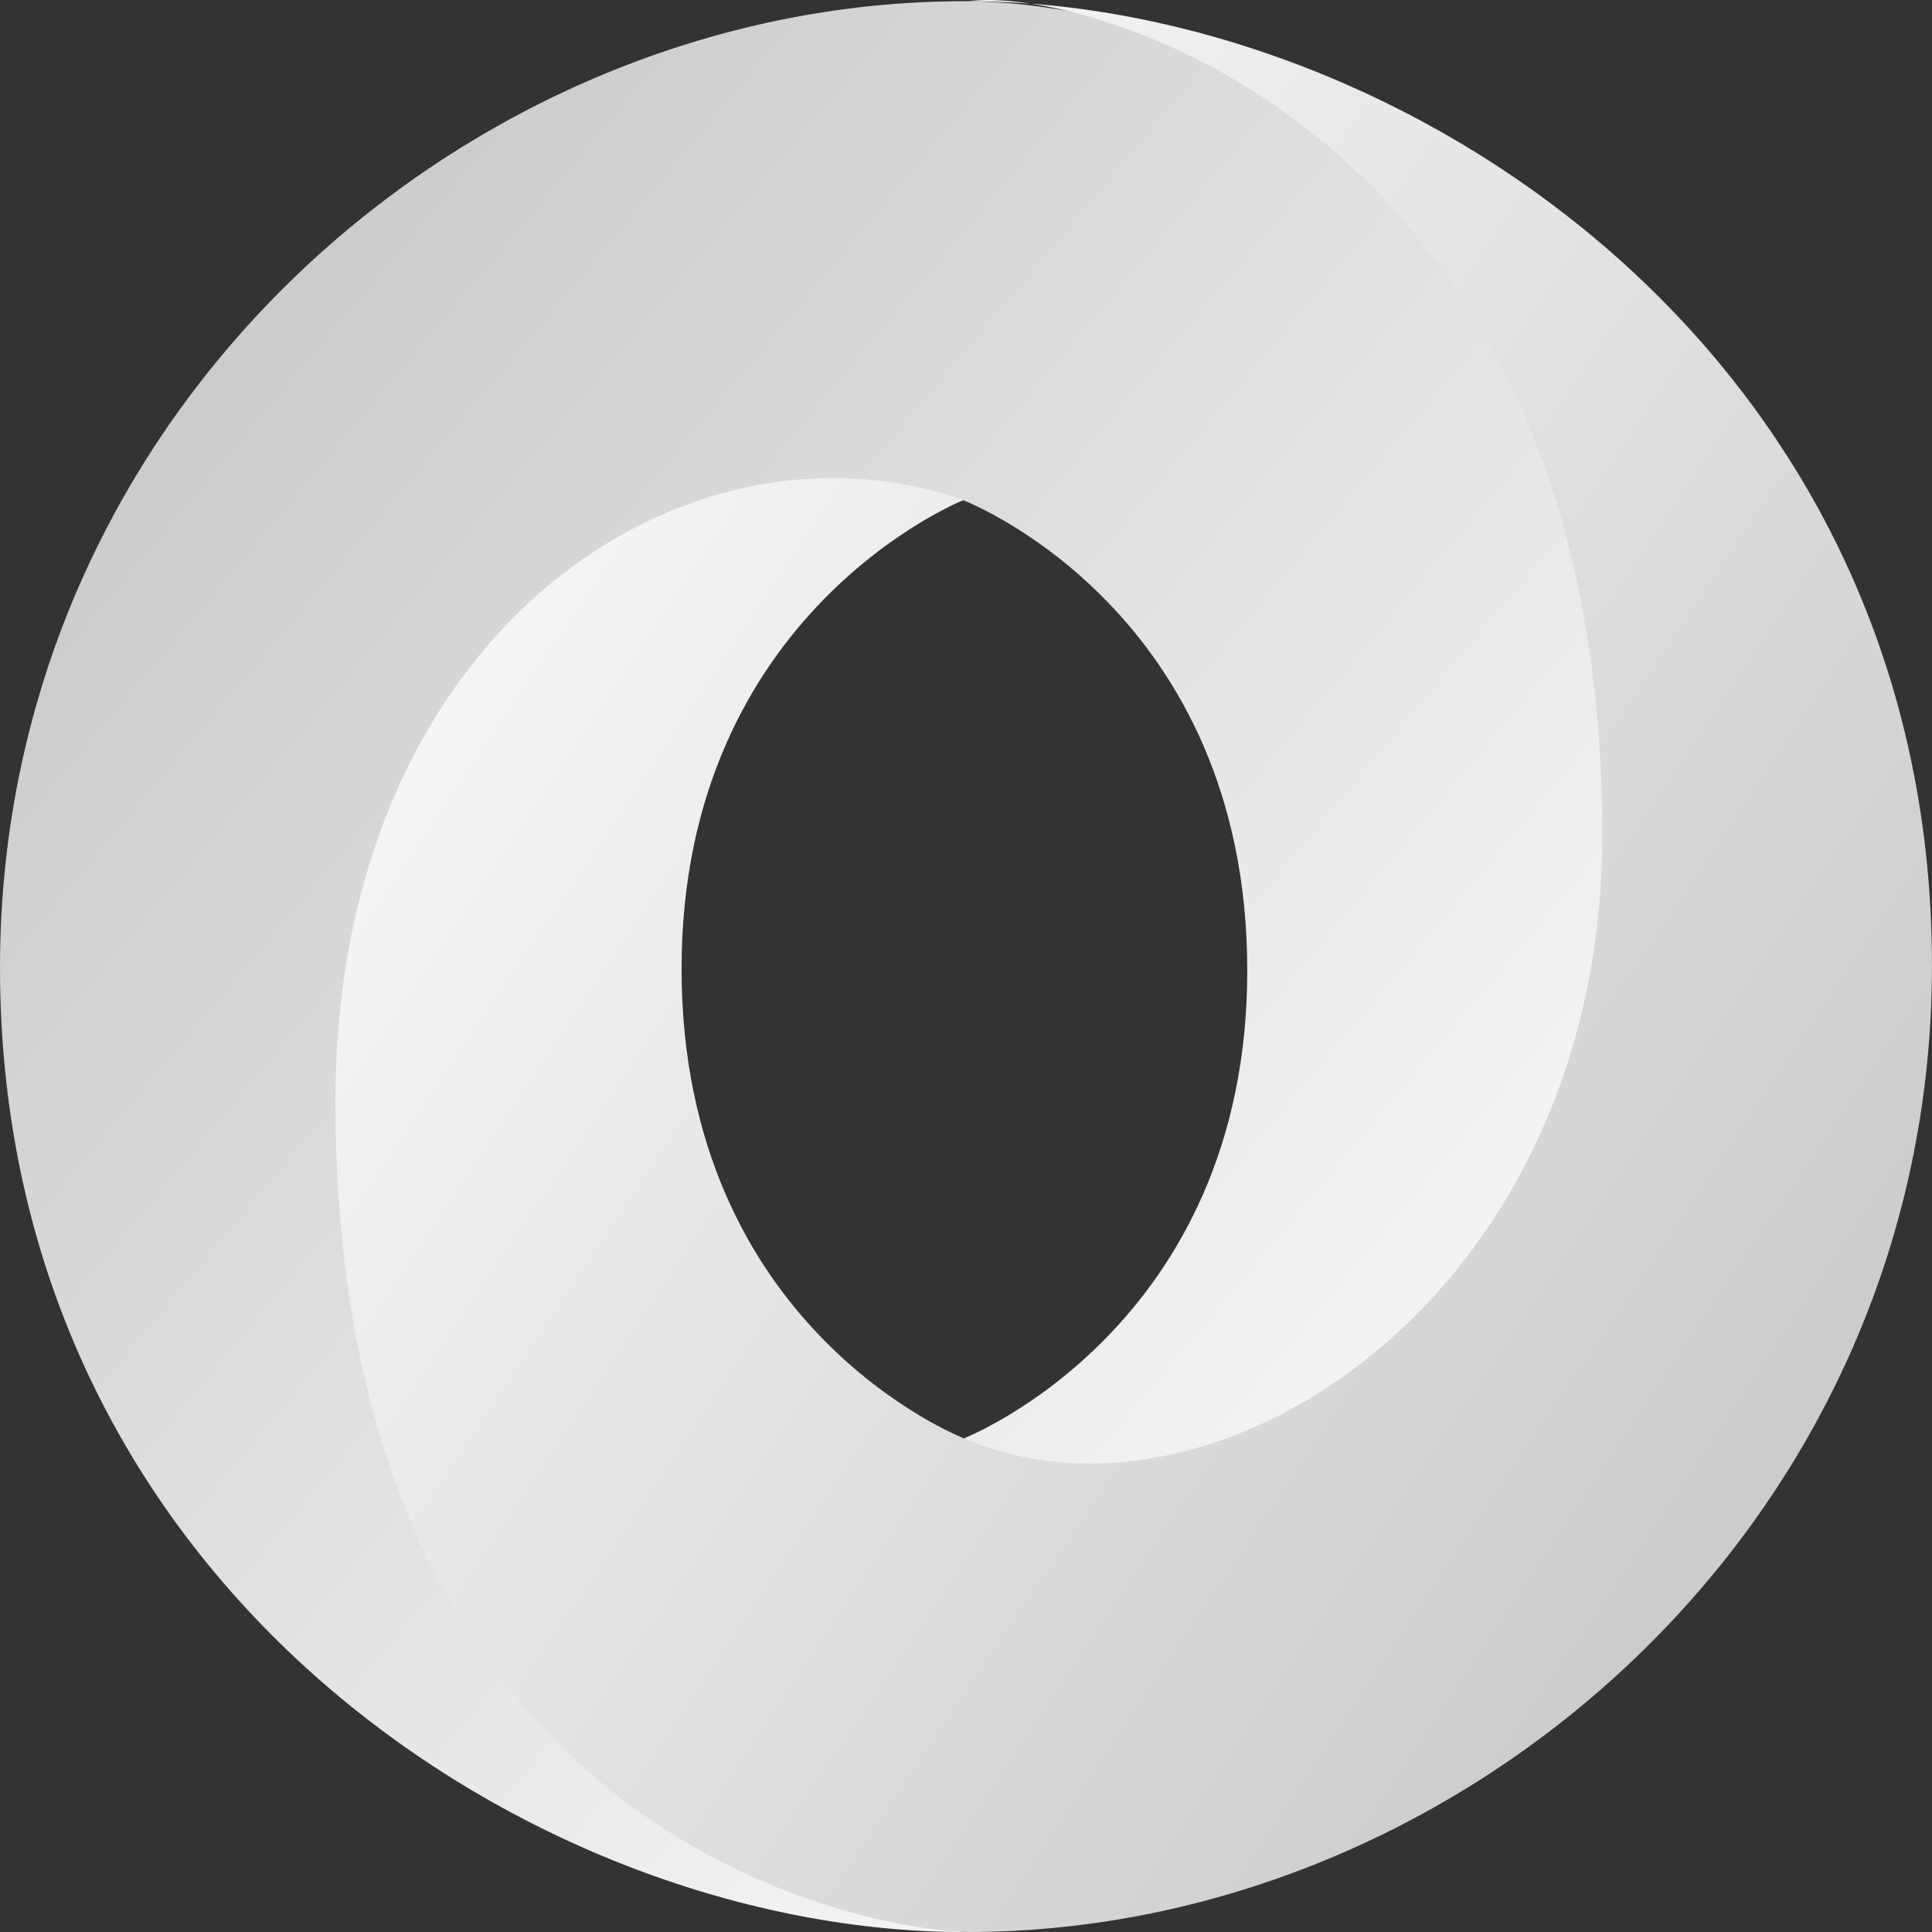
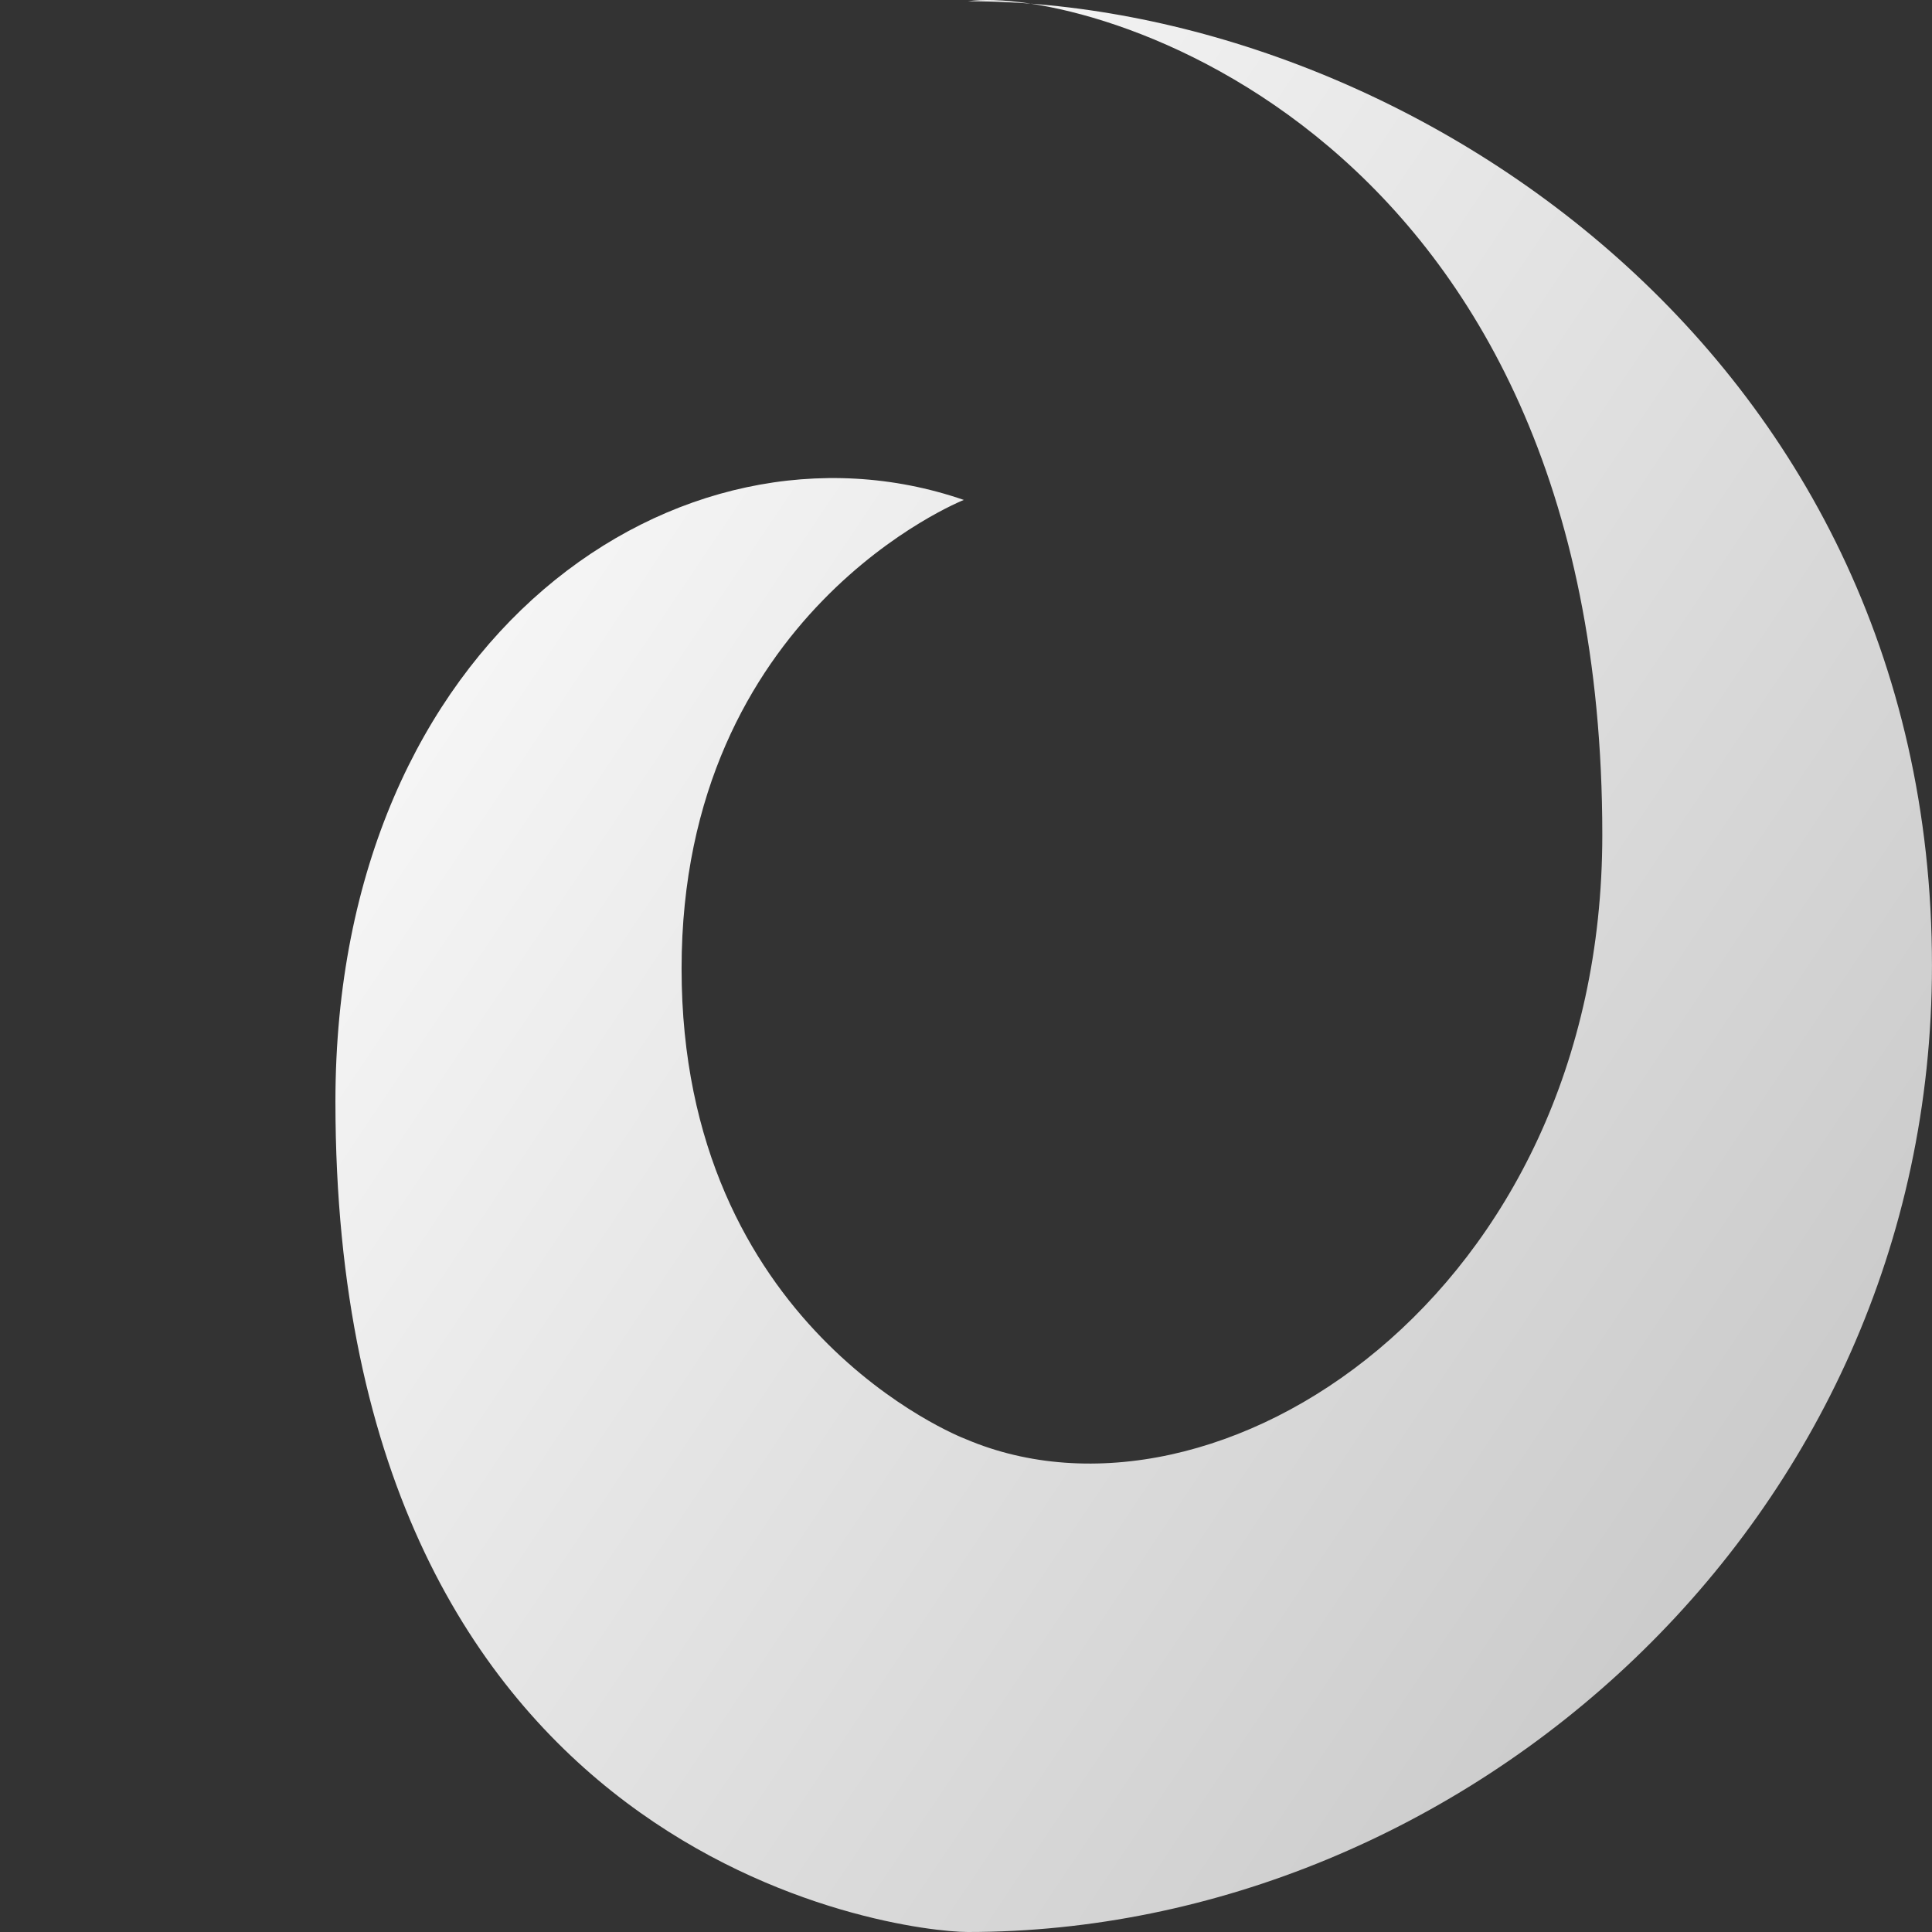
<svg xmlns="http://www.w3.org/2000/svg" xmlns:xlink="http://www.w3.org/1999/xlink" width="60" height="60" viewBox="0 0 60 60">
  <rect x="0" y="0" width="60" height="60" fill="#333333" stroke="none" />
  <defs>
    <linearGradient id="pl3e8hyhxa" x1=".158" x2=".91" y1=".147" y2=".852" gradientUnits="objectBoundingBox">
      <stop offset="0" stop-color="#ccc" />
      <stop offset="1" stop-color="#fff" />
    </linearGradient>
    <linearGradient id="asd2bv3j0b" x1=".821" x2="-.031" y1=".852" y2=".148" xlink:href="#pl3e8hyhxa" />
  </defs>
  <g>
-     <path fill="url(#pl3e8hyhxa)" d="M29.949 44.785c13.274 18.1 26.265-5.051 26.246-18.97C56.173 9.358 39.492.16 29.938.16 14.6.16 0 12.833 0 30.173c0 19.274 16.74 29.95 29.938 29.95C26.952 59.692 17 57.56 16.865 34.635c-.09-15.5 5.058-21.7 13.052-18.975.179.066 8.818 3.474 8.818 14.606 0 11.085-8.785 14.518-8.785 14.518z" transform="translate(0 0) translate(0 -0.122)" />
    <path fill="url(#asd2bv3j0b)" d="M63.964 15.526c-8.771-3.026-19.516 4.206-19.516 18.685C44.448 57.854 61.968 60 64.092 60 79.427 60 94.03 47.326 94.03 29.987 94.031 10.713 77.29.038 64.092.038c3.656-.506 19.7 3.956 19.7 25.889 0 14.3-11.982 22.089-19.776 18.763-.179-.066-8.818-3.474-8.818-14.606 0-11.085 8.763-14.557 8.763-14.557z" transform="translate(0 0) translate(-34.031 0)" />
  </g>
</svg>